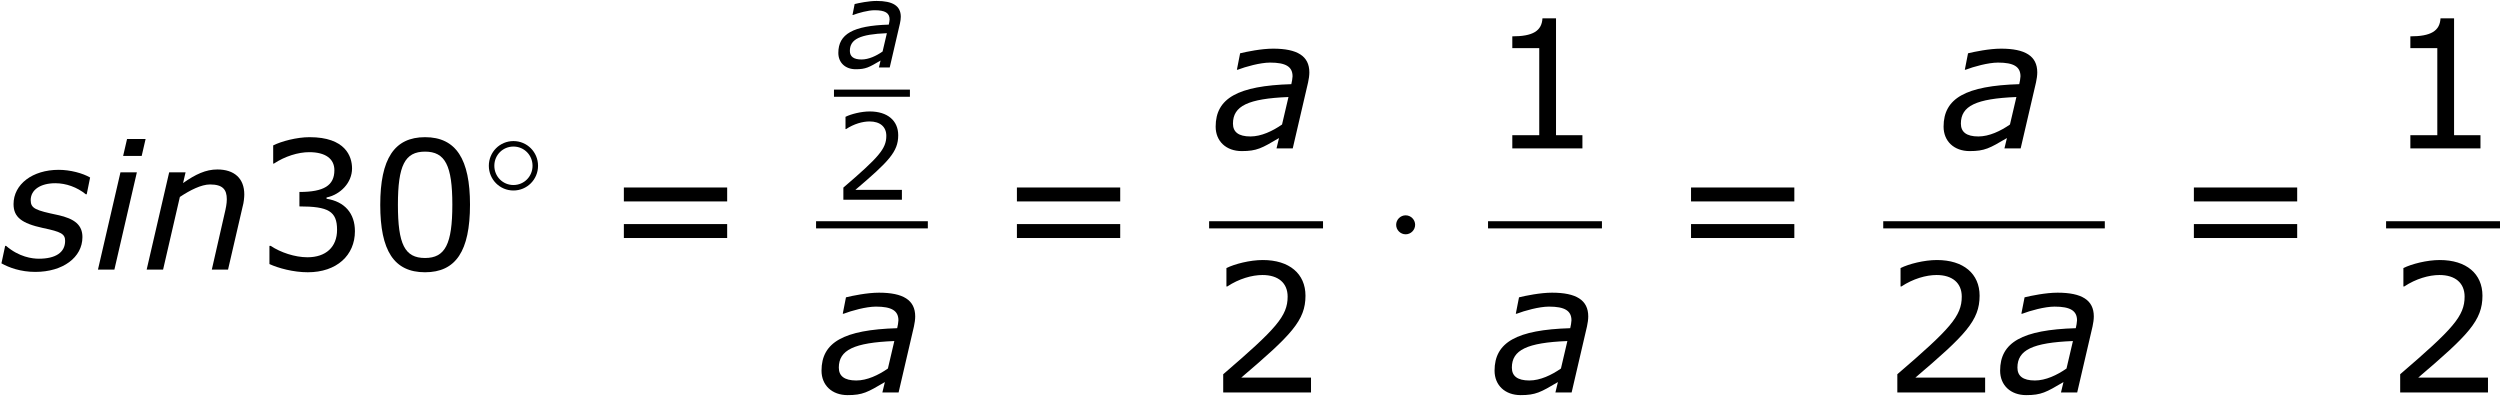
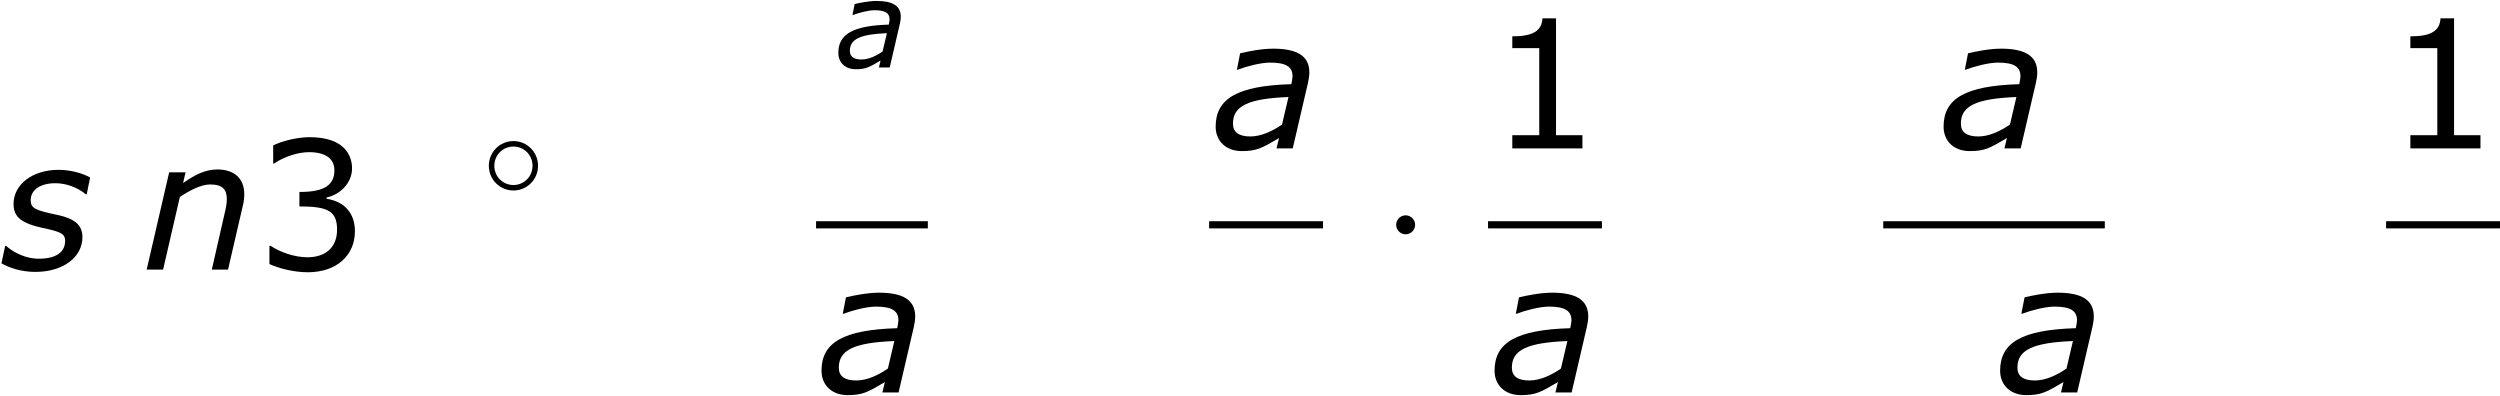
<svg xmlns="http://www.w3.org/2000/svg" xmlns:xlink="http://www.w3.org/1999/xlink" height="29.847pt" version="1.1" viewBox="-0.239 -0.228 188.562 29.847" width="188.562pt">
  <defs>
    <path d="M3.391 -2.287L3.105 -1.064C2.684 -0.77 2.176 -0.532 1.699 -0.532C1.167 -0.532 0.921 -0.731 0.921 -1.104C0.921 -1.89 1.596 -2.215 3.391 -2.287ZM2.97 -0.461L2.859 0H3.581L4.264 -2.938C4.296 -3.081 4.32 -3.248 4.32 -3.383C4.32 -4.113 3.78 -4.439 2.708 -4.439C2.184 -4.439 1.532 -4.304 1.239 -4.232L1.096 -3.502H1.135C1.485 -3.637 2.136 -3.819 2.573 -3.819C3.271 -3.819 3.573 -3.637 3.573 -3.208C3.557 -3.049 3.557 -3.033 3.518 -2.859C1.135 -2.787 0.151 -2.231 0.151 -0.969C0.151 -0.318 0.619 0.119 1.31 0.119C1.985 0.119 2.199 -0.008 2.97 -0.461Z" id="g1-97" />
-     <path d="M2.342 -5.812H1.517L1.342 -5.058H2.168L2.342 -5.812ZM1.953 -4.327H1.223L0.222 0H0.953L1.953 -4.327Z" id="g1-105" />
    <path d="M4.558 -3.343C4.558 -4.058 4.113 -4.455 3.359 -4.455C2.843 -4.455 2.39 -4.24 1.834 -3.851L1.945 -4.327H1.215L0.214 0H0.945L1.691 -3.232C2.144 -3.533 2.644 -3.788 3.033 -3.788C3.597 -3.788 3.78 -3.565 3.78 -3.128C3.78 -2.93 3.74 -2.739 3.676 -2.469L3.113 0H3.835L4.486 -2.811C4.534 -2.97 4.558 -3.216 4.558 -3.343Z" id="g1-110" />
    <path d="M1.572 0.103C2.795 0.103 3.668 -0.54 3.668 -1.445C3.668 -1.969 3.343 -2.263 2.565 -2.43C1.588 -2.636 1.366 -2.716 1.366 -3.089C1.366 -3.557 1.81 -3.843 2.462 -3.843C2.938 -3.843 3.43 -3.668 3.819 -3.351H3.859L4.01 -4.097C3.684 -4.288 3.128 -4.439 2.612 -4.439C1.445 -4.439 0.603 -3.795 0.603 -2.914C0.603 -2.334 0.961 -2.057 1.914 -1.85C2.716 -1.683 2.898 -1.588 2.898 -1.278C2.898 -0.754 2.462 -0.484 1.731 -0.484C1.437 -0.484 0.85 -0.556 0.27 -1.056H0.23L0.064 -0.278C0.405 -0.087 0.921 0.103 1.572 0.103Z" id="g1-115" />
    <path d="M3.754 -1.993C3.754 -2.909 3.021 -3.642 2.112 -3.642S0.47 -2.909 0.47 -1.993S1.203 -0.343 2.112 -0.343S3.754 -1.076 3.754 -1.993ZM2.112 -0.709C1.403 -0.709 0.837 -1.275 0.837 -1.993S1.403 -3.276 2.112 -3.276S3.387 -2.71 3.387 -1.993S2.821 -0.709 2.112 -0.709Z" id="g4-14" />
    <path d="M2.295 -2.989C2.295 -3.335 2.008 -3.622 1.662 -3.622S1.028 -3.335 1.028 -2.989S1.315 -2.355 1.662 -2.355S2.295 -2.642 2.295 -2.989Z" id="g5-1" />
    <use id="g3-97" transform="scale(1.5)" xlink:href="#g1-97" />
    <use id="g3-105" transform="scale(1.5)" xlink:href="#g1-105" />
    <use id="g3-110" transform="scale(1.5)" xlink:href="#g1-110" />
    <use id="g3-115" transform="scale(1.5)" xlink:href="#g1-115" />
    <use id="g9-48" transform="scale(1.5)" xlink:href="#g7-48" />
    <use id="g9-49" transform="scale(1.5)" xlink:href="#g7-49" />
    <use id="g9-50" transform="scale(1.5)" xlink:href="#g7-50" />
    <use id="g9-51" transform="scale(1.5)" xlink:href="#g7-51" />
    <use id="g9-61" transform="scale(1.5)" xlink:href="#g7-61" />
-     <path d="M4.526 -2.89C4.526 -4.899 3.915 -5.892 2.525 -5.892C1.159 -5.892 0.532 -4.931 0.532 -2.882C0.532 -0.842 1.143 0.119 2.525 0.119C3.891 0.119 4.526 -0.818 4.526 -2.89ZM3.74 -2.89C3.74 -1.135 3.422 -0.516 2.525 -0.516C1.62 -0.516 1.318 -1.128 1.318 -2.882S1.628 -5.249 2.525 -5.249S3.74 -4.629 3.74 -2.89Z" id="g7-48" />
    <path d="M4.2 0V-0.588H3.025V-5.788H2.422C2.39 -5.225 1.993 -4.987 1.08 -4.987V-4.462H2.279V-0.588H1.08V0H4.2Z" id="g7-49" />
-     <path d="M4.534 0V-0.659H1.429C3.66 -2.557 4.288 -3.2 4.288 -4.304C4.288 -5.28 3.573 -5.892 2.39 -5.892C1.818 -5.892 1.135 -5.717 0.77 -5.534V-4.717H0.81C1.326 -5.058 1.906 -5.225 2.374 -5.225C3.081 -5.225 3.494 -4.867 3.494 -4.264C3.494 -3.398 2.986 -2.835 0.627 -0.81V0H4.534Z" id="g7-50" />
    <path d="M4.455 -1.707C4.455 -2.501 4.002 -3.025 3.192 -3.152V-3.208C3.803 -3.335 4.327 -3.859 4.327 -4.502C4.327 -5.042 4.026 -5.892 2.438 -5.892C1.866 -5.892 1.183 -5.709 0.818 -5.526V-4.717H0.85C1.342 -5.042 1.929 -5.225 2.422 -5.225C3.144 -5.225 3.541 -4.931 3.541 -4.423C3.541 -3.74 3.073 -3.454 1.985 -3.454V-2.811C3.271 -2.811 3.66 -2.596 3.66 -1.771C3.66 -1 3.16 -0.548 2.342 -0.548C1.787 -0.548 1.143 -0.762 0.707 -1.056H0.651V-0.246C1.048 -0.064 1.715 0.119 2.358 0.119C3.645 0.119 4.455 -0.635 4.455 -1.707Z" id="g7-51" />
-     <path d="M5.55 -3.033V-3.653H0.953V-3.033H5.55ZM5.55 -1.405V-2.025H0.953V-1.405H5.55Z" id="g7-61" />
  </defs>
  <g id="page1" transform="matrix(1.13 0 0 1.13 -63.986 -60.972)">
    <use x="56.413" xlink:href="#g3-115" y="71.75" />
    <use x="62.619" xlink:href="#g3-105" y="71.75" />
    <use x="65.882" xlink:href="#g3-110" y="71.75" />
    <use x="73.421" xlink:href="#g9-51" y="71.75" />
    <use x="80.996" xlink:href="#g9-48" y="71.75" />
    <use x="88.572" xlink:href="#g4-14" y="66.814" />
    <use x="96.625" xlink:href="#g9-61" y="71.75" />
    <use x="112.219" xlink:href="#g1-97" y="58.258" />
-     <rect height="0.478" width="5.069" x="112.079" y="59.737" />
    <use x="112.079" xlink:href="#g7-50" y="67.087" />
    <rect height="0.478" width="7.46" x="110.884" y="68.522" />
    <use x="111.021" xlink:href="#g3-97" y="79.95" />
    <use x="122.86" xlink:href="#g9-61" y="71.75" />
    <use x="137.329" xlink:href="#g3-97" y="63.662" />
    <rect height="0.478" width="7.603" x="137.119" y="68.522" />
    <use x="137.119" xlink:href="#g9-50" y="79.95" />
    <use x="148.575" xlink:href="#g5-1" y="71.75" />
    <use x="155.736" xlink:href="#g9-49" y="63.662" />
    <rect height="0.478" width="7.603" x="155.736" y="68.522" />
    <use x="155.945" xlink:href="#g3-97" y="79.95" />
    <use x="167.856" xlink:href="#g9-61" y="71.75" />
    <use x="185.916" xlink:href="#g3-97" y="63.662" />
    <rect height="0.478" width="14.789" x="182.115" y="68.522" />
    <use x="182.115" xlink:href="#g9-50" y="79.95" />
    <use x="189.69" xlink:href="#g3-97" y="79.95" />
    <use x="201.42" xlink:href="#g9-61" y="71.75" />
    <use x="215.679" xlink:href="#g9-49" y="63.662" />
    <rect height="0.478" width="7.603" x="215.679" y="68.522" />
    <use x="215.679" xlink:href="#g9-50" y="79.95" />
  </g>
</svg>